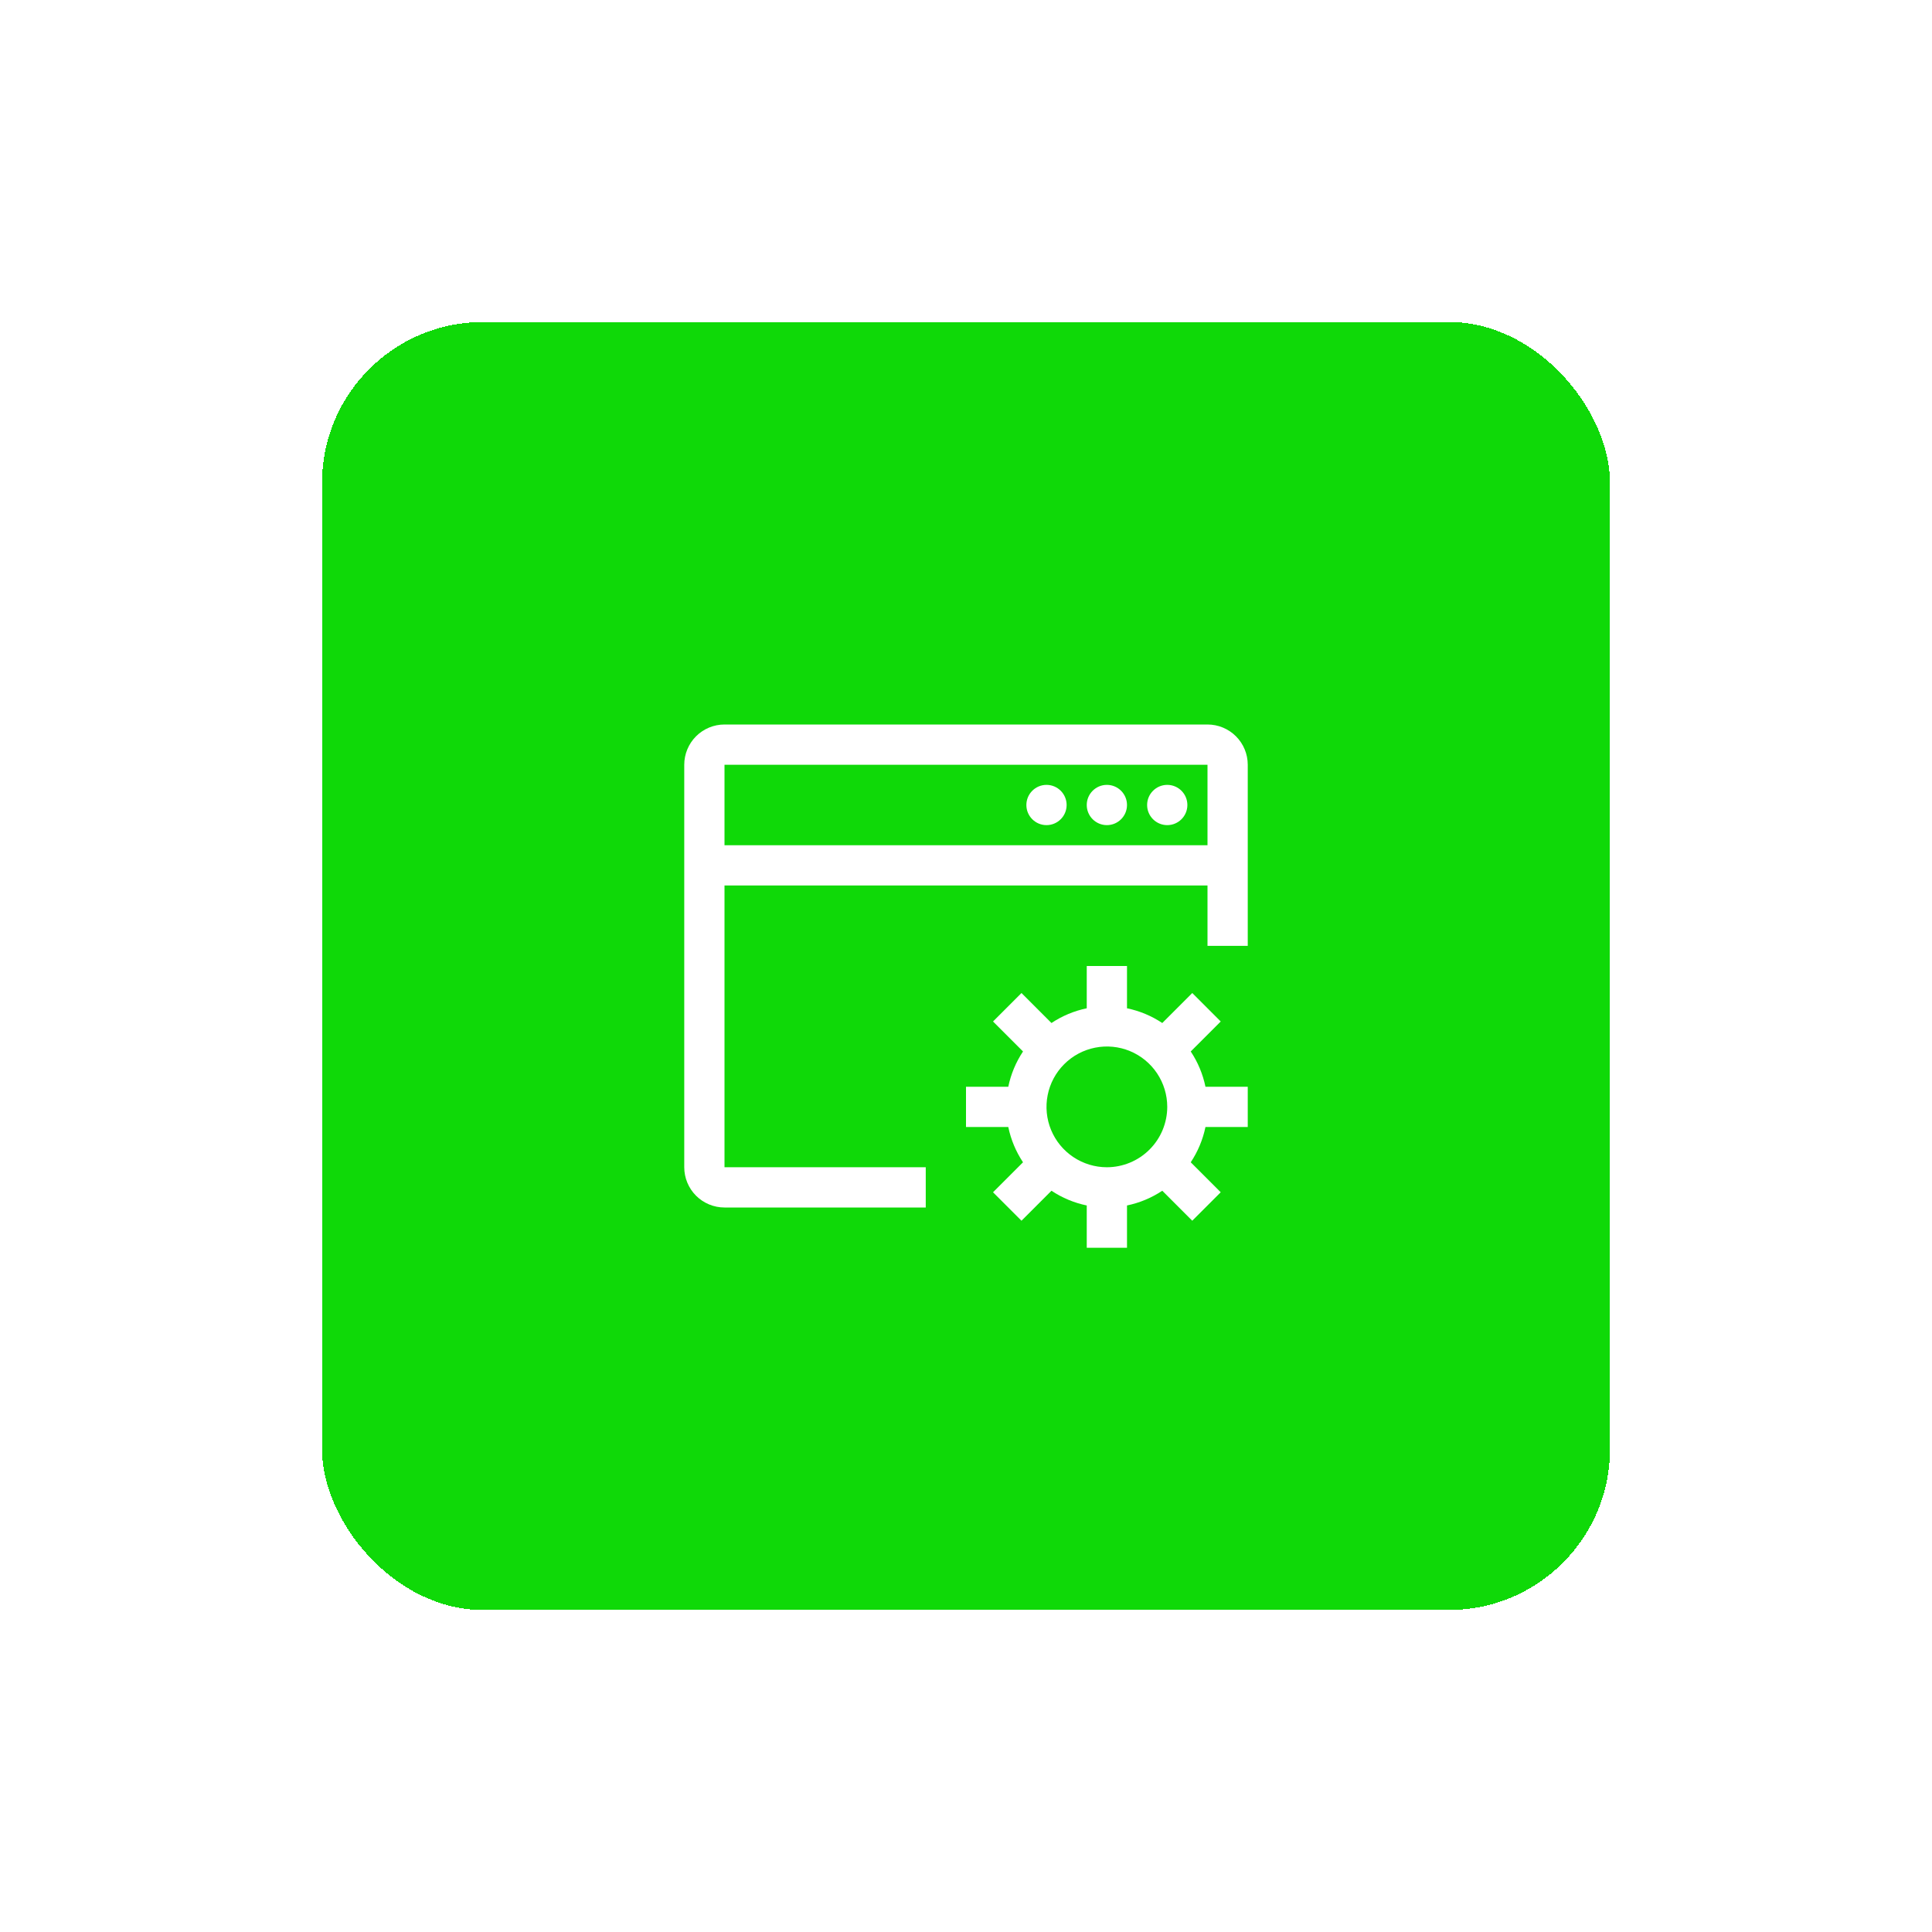
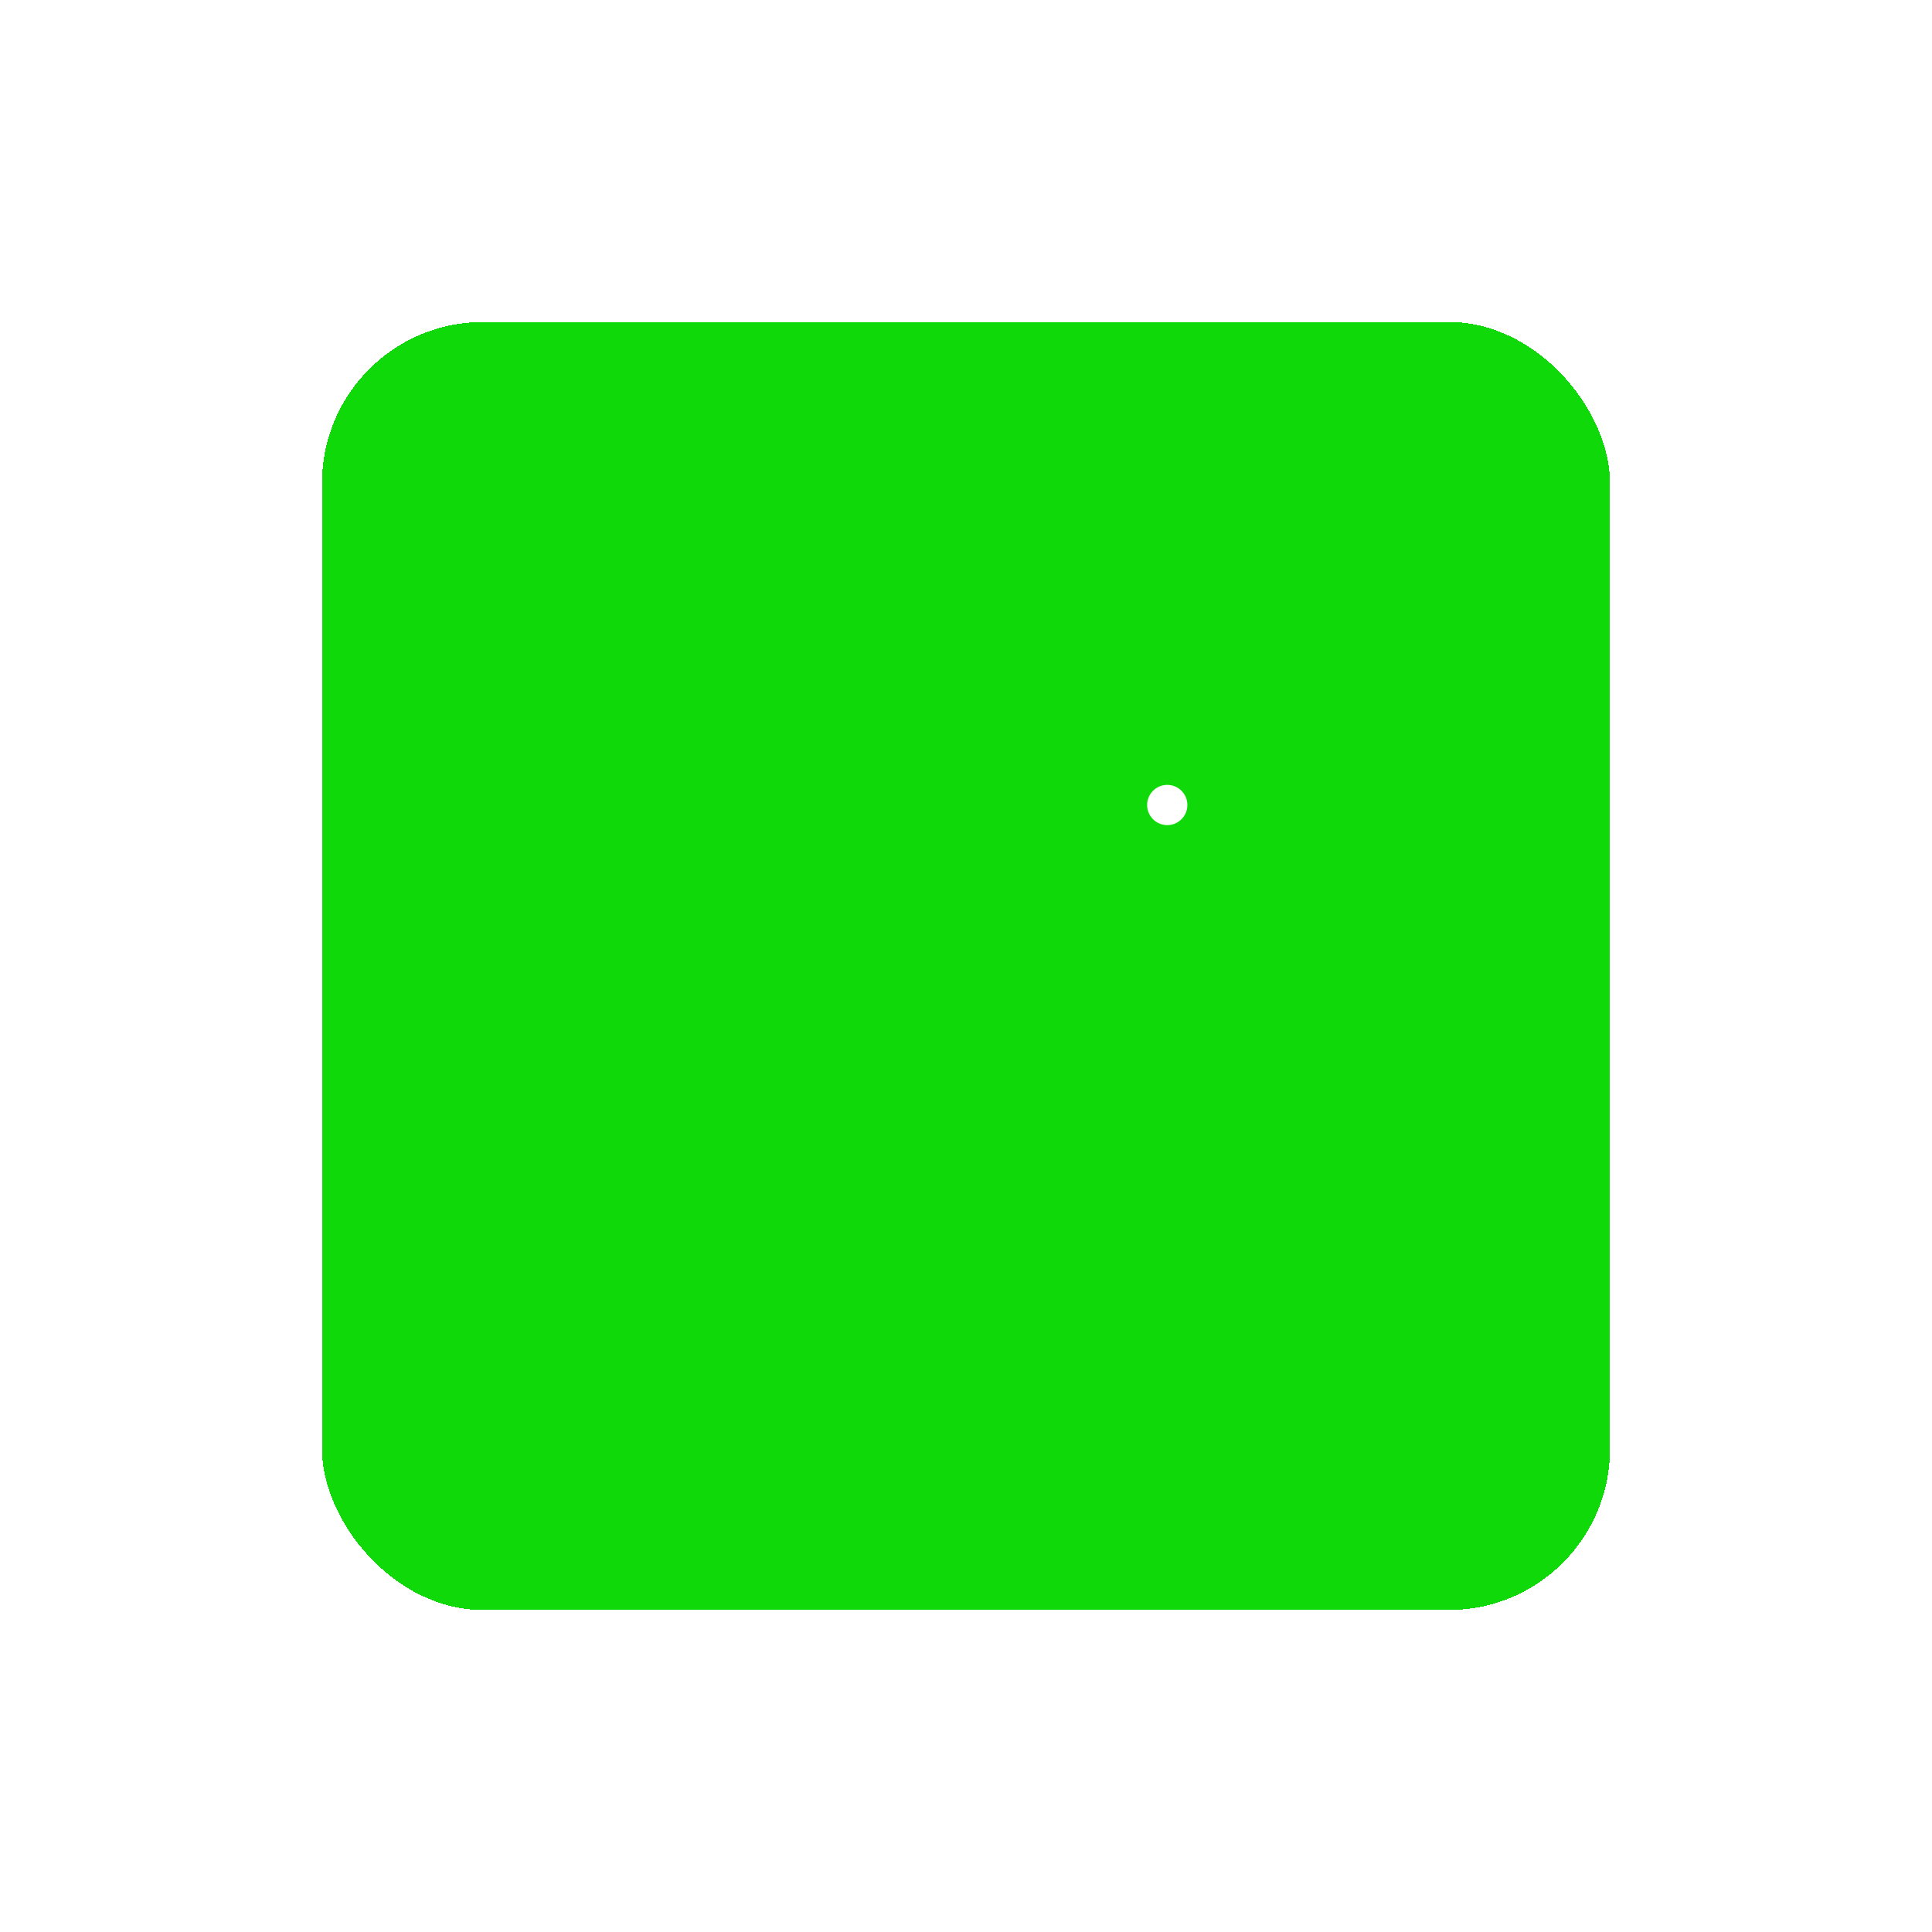
<svg xmlns="http://www.w3.org/2000/svg" width="96" height="96" viewBox="0 0 96 96" fill="none">
  <g filter="url(#filter0_d_1648_20)">
    <rect x="16" y="16" width="64" height="64" rx="8" fill="#0FD908" shape-rendering="crispEdges" />
-     <path d="M62 56V54H59.899C59.769 53.374 59.521 52.779 59.167 52.247L60.657 50.757L59.243 49.343L57.753 50.833C57.221 50.479 56.626 50.231 56 50.101V48H54V50.101C53.374 50.231 52.779 50.479 52.247 50.833L50.757 49.343L49.343 50.757L50.833 52.247C50.479 52.779 50.231 53.374 50.101 54H48V56H50.101C50.231 56.626 50.479 57.221 50.833 57.753L49.343 59.243L50.757 60.657L52.247 59.167C52.779 59.521 53.374 59.769 54 59.899V62H56V59.899C56.626 59.769 57.221 59.521 57.753 59.167L59.243 60.657L60.657 59.243L59.167 57.753C59.521 57.221 59.769 56.626 59.899 56H62ZM55 58C54.407 58 53.827 57.824 53.333 57.494C52.84 57.165 52.455 56.696 52.228 56.148C52.001 55.6 51.942 54.997 52.058 54.415C52.173 53.833 52.459 53.298 52.879 52.879C53.298 52.459 53.833 52.173 54.415 52.058C54.997 51.942 55.6 52.001 56.148 52.228C56.696 52.455 57.165 52.84 57.494 53.333C57.824 53.827 58 54.407 58 55C57.999 55.795 57.683 56.558 57.12 57.12C56.558 57.683 55.795 57.999 55 58Z" fill="white" />
-     <path d="M60 36H36C35.47 36 34.961 36.211 34.586 36.586C34.211 36.961 34 37.47 34 38V58C34 58.53 34.211 59.039 34.586 59.414C34.961 59.789 35.47 60 36 60H46V58H36V44H60V47H62V38C62 37.47 61.789 36.961 61.414 36.586C61.039 36.211 60.53 36 60 36ZM60 42H36V38H60V42Z" fill="white" />
-     <path d="M52 41C52.552 41 53 40.552 53 40C53 39.448 52.552 39 52 39C51.448 39 51 39.448 51 40C51 40.552 51.448 41 52 41Z" fill="white" />
-     <path d="M55 41C55.552 41 56 40.552 56 40C56 39.448 55.552 39 55 39C54.448 39 54 39.448 54 40C54 40.552 54.448 41 55 41Z" fill="white" />
    <path d="M58 41C58.552 41 59 40.552 59 40C59 39.448 58.552 39 58 39C57.448 39 57 39.448 57 40C57 40.552 57.448 41 58 41Z" fill="white" />
  </g>
  <defs>
    <filter id="filter0_d_1648_20" x="0" y="0" width="96" height="96" filterUnits="userSpaceOnUse" color-interpolation-filters="sRGB">
      <feFlood flood-opacity="0" result="BackgroundImageFix" />
      <feColorMatrix in="SourceAlpha" type="matrix" values="0 0 0 0 0 0 0 0 0 0 0 0 0 0 0 0 0 0 127 0" result="hardAlpha" />
      <feOffset />
      <feGaussianBlur stdDeviation="8" />
      <feComposite in2="hardAlpha" operator="out" />
      <feColorMatrix type="matrix" values="0 0 0 0 0.059 0 0 0 0 0.851 0 0 0 0 0.031 0 0 0 0.35 0" />
      <feBlend mode="normal" in2="BackgroundImageFix" result="effect1_dropShadow_1648_20" />
      <feBlend mode="normal" in="SourceGraphic" in2="effect1_dropShadow_1648_20" result="shape" />
    </filter>
  </defs>
</svg>